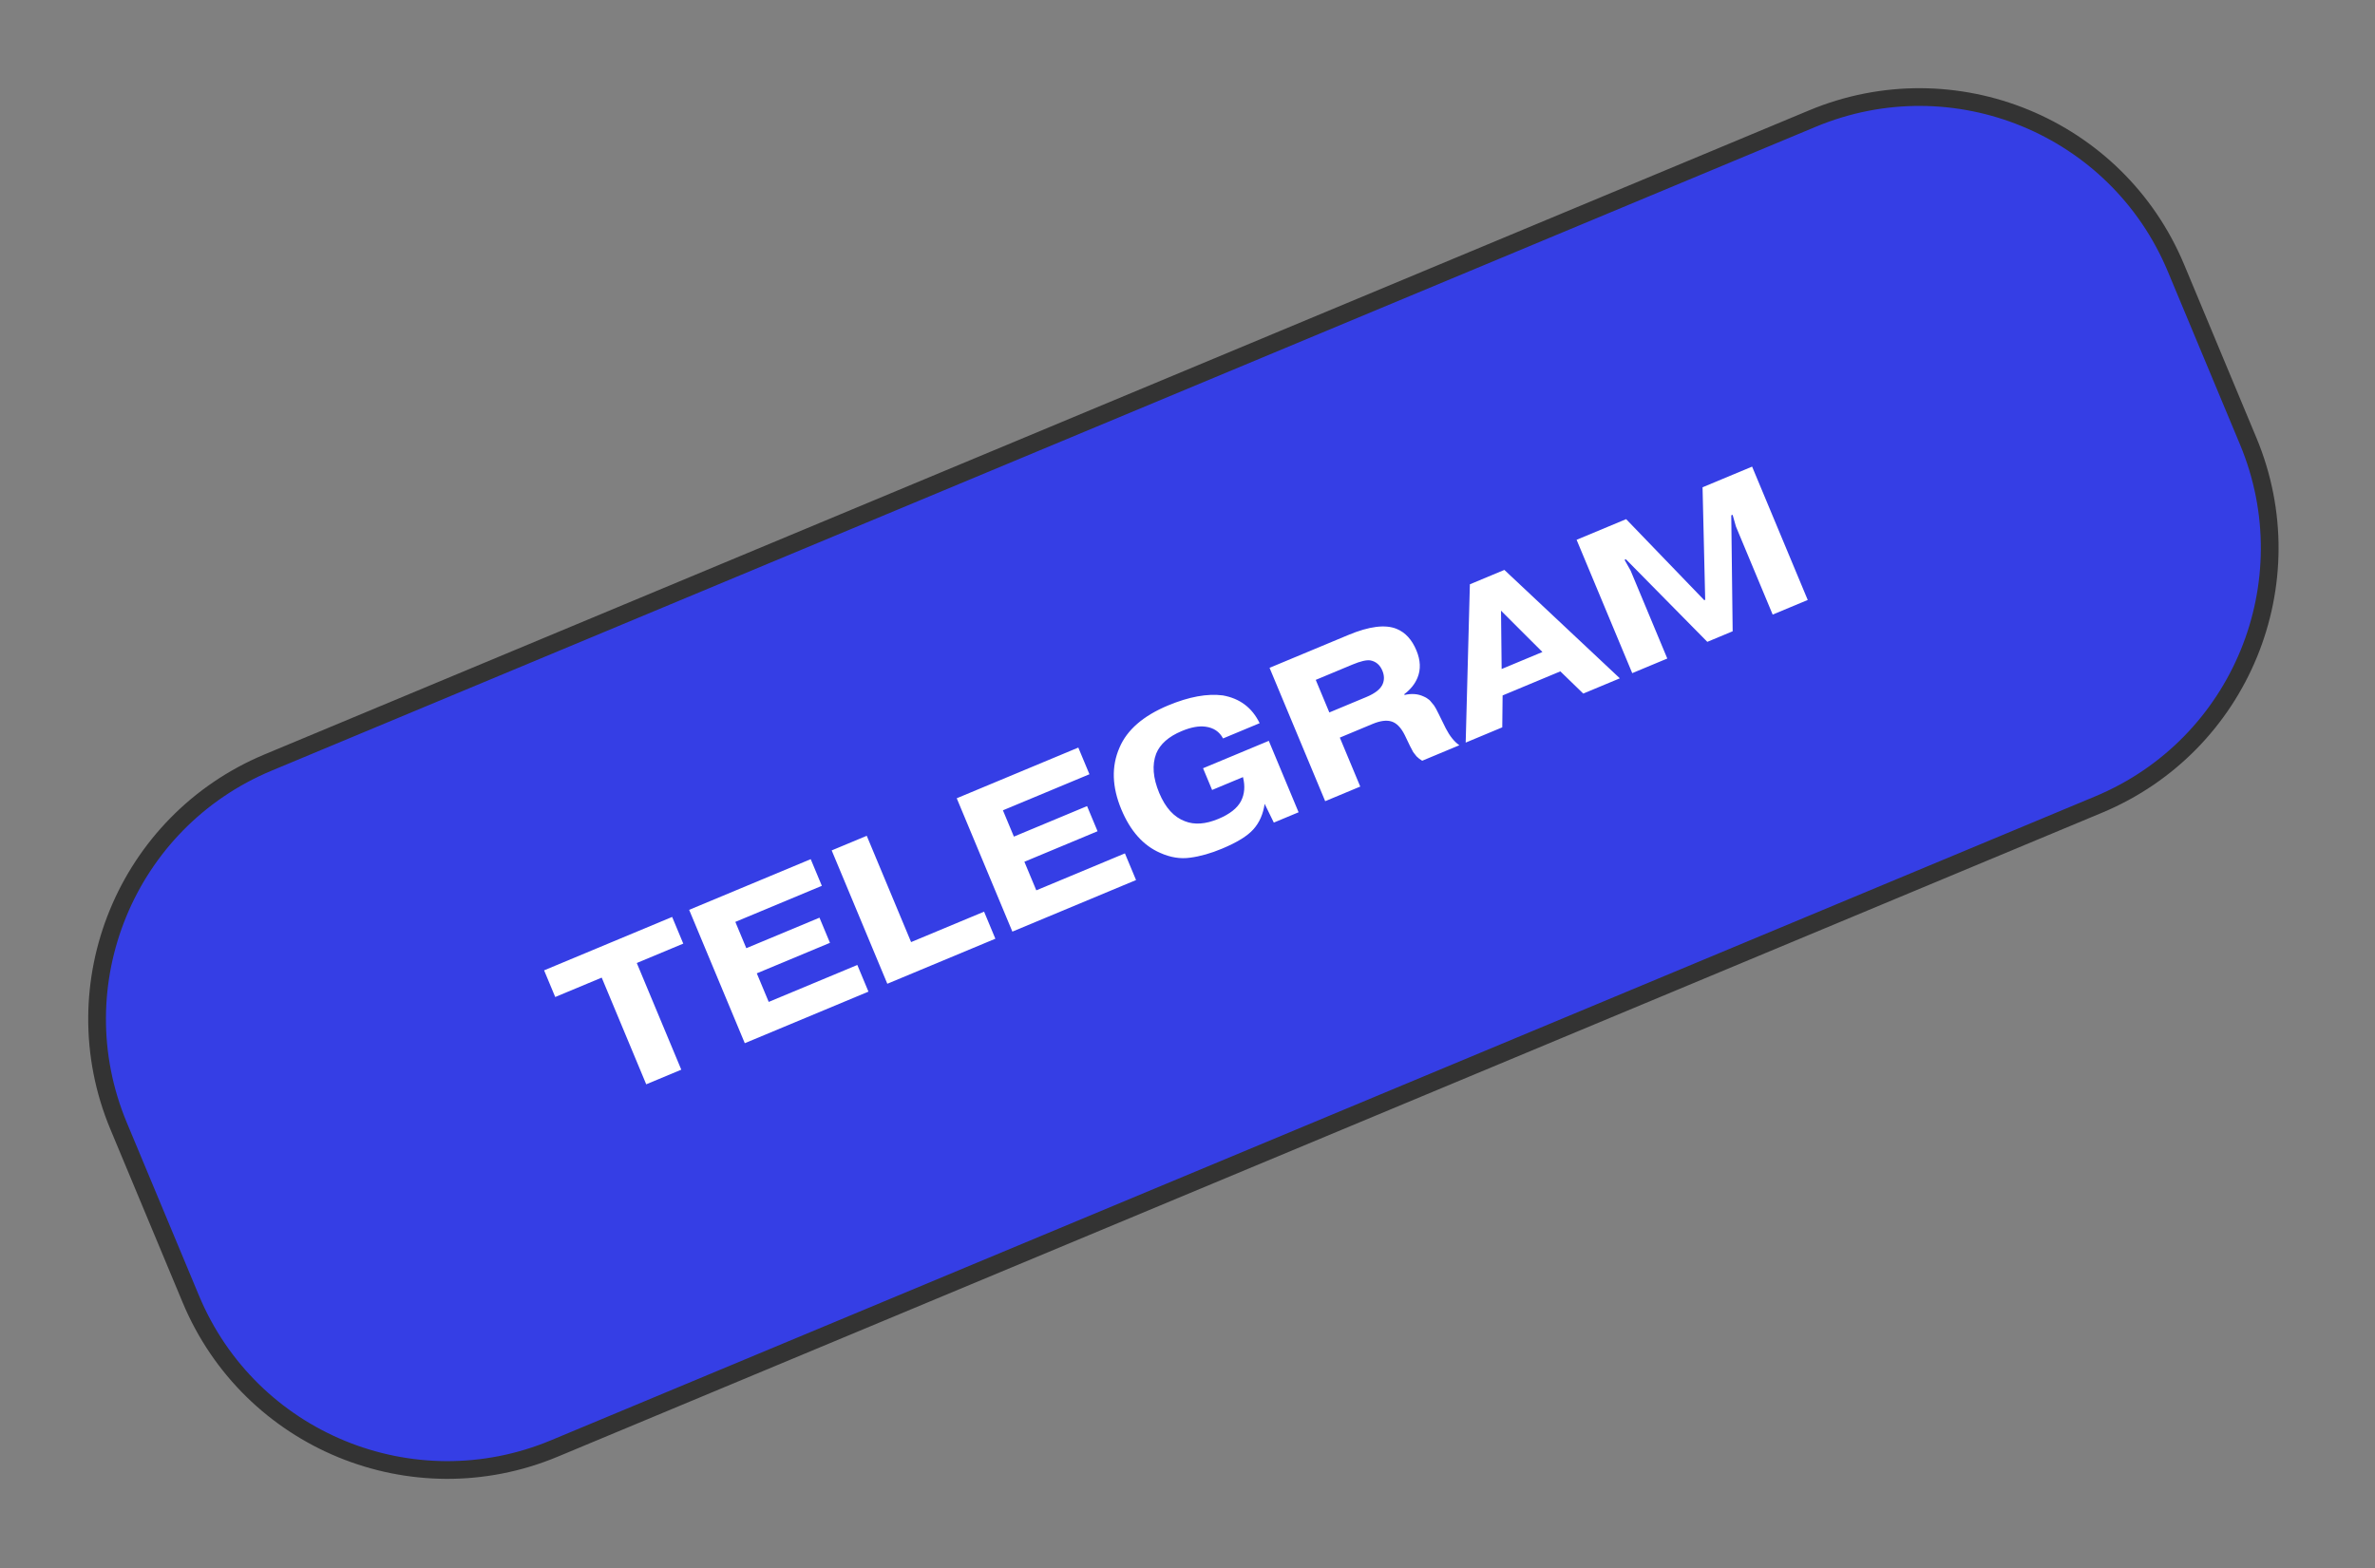
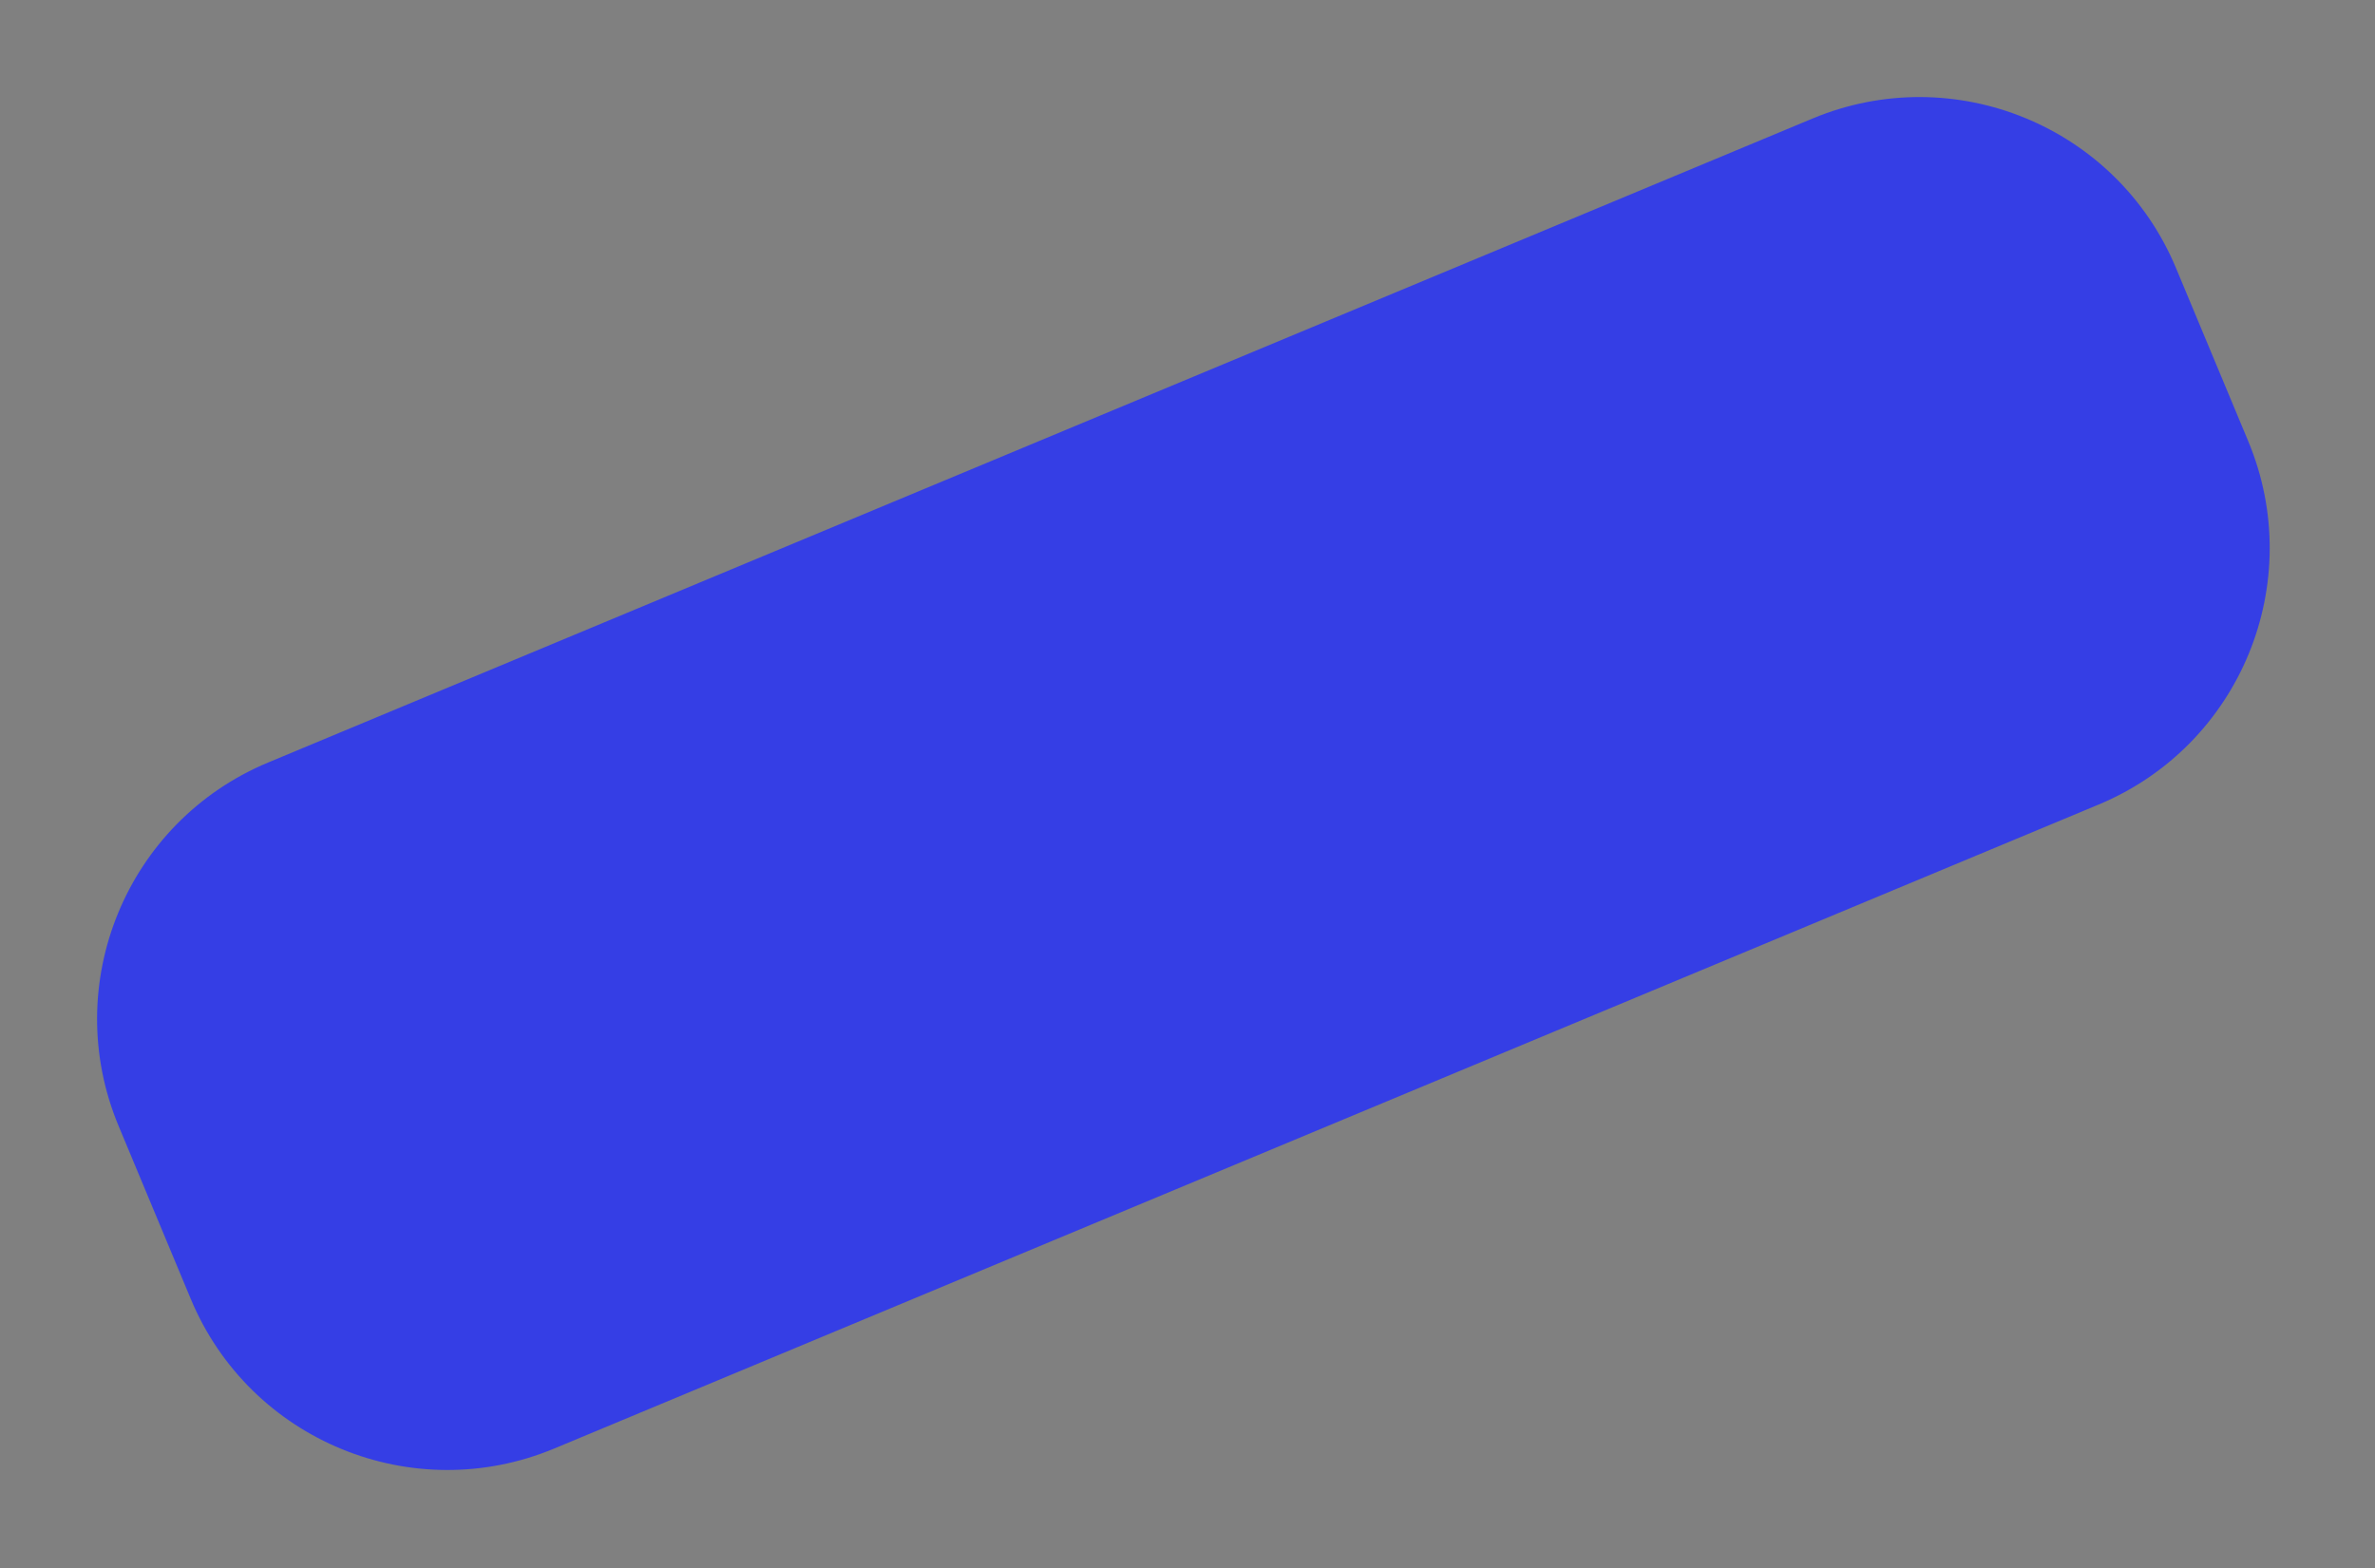
<svg xmlns="http://www.w3.org/2000/svg" width="268" height="177" viewBox="0 0 268 177" fill="none">
  <rect x="0" y="0" width="268" height="177" fill="#808080" stroke="none" />
  <path d="M204.528 13.38L30.25 86.071C14.266 92.738 6.713 111.1 13.38 127.084L21.533 146.63C28.2 162.614 46.562 170.167 62.546 163.5L236.824 90.809C252.808 84.142 260.361 65.779 253.694 49.795L245.542 30.25C238.875 14.266 220.512 6.713 204.528 13.38Z" fill="#353EE5" />
-   <path d="M204.528 13.38L30.25 86.071C14.266 92.738 6.713 111.1 13.38 127.084L21.533 146.63C28.2 162.614 46.562 170.167 62.546 163.5L236.824 90.809C252.808 84.142 260.361 65.779 253.694 49.795L245.542 30.25C238.875 14.266 220.512 6.713 204.528 13.38Z" stroke="#333333" stroke-width="2" />
-   <path d="M67.899 110.348L62.652 112.537L61.397 109.526L75.846 103.499L77.102 106.51L71.855 108.698L76.878 120.739L72.921 122.39L67.899 110.348ZM84.215 107.027L92.472 103.583L93.655 106.421L85.398 109.865L86.744 113.09L96.742 108.92L97.998 111.93L84.043 117.751L77.765 102.699L91.483 96.977L92.739 99.987L82.977 104.059L84.215 107.027ZM111.046 102.903L112.319 105.957L100.127 111.042L93.85 95.99L97.806 94.34L102.81 106.338L111.046 102.903ZM114.41 94.432L122.667 90.988L123.851 93.826L115.594 97.27L116.939 100.496L126.938 96.325L128.194 99.335L114.238 105.156L107.96 90.104L121.679 84.382L122.935 87.393L113.172 91.464L114.41 94.432ZM135.755 86.715L143.173 83.621L146.536 91.685L143.741 92.85L142.706 90.733C142.536 91.898 142.111 92.857 141.433 93.611C140.769 94.359 139.591 95.086 137.9 95.792C136.624 96.324 135.427 96.663 134.31 96.809C133.199 96.97 132.063 96.787 130.901 96.262C129.009 95.436 127.554 93.805 126.537 91.368C125.473 88.816 125.403 86.489 126.327 84.387C127.175 82.385 129.003 80.797 131.813 79.625C134.164 78.645 136.219 78.267 137.979 78.492C139.905 78.833 141.292 79.879 142.14 81.629L138.011 83.351C137.611 82.592 136.955 82.15 136.045 82.025C135.293 81.918 134.394 82.082 133.348 82.519C131.871 83.135 130.912 83.981 130.469 85.058C129.985 86.32 130.1 87.803 130.811 89.509C131.505 91.172 132.469 92.234 133.705 92.695C134.775 93.123 136.035 93.036 137.483 92.432C138.758 91.9 139.608 91.234 140.032 90.434C140.442 89.641 140.518 88.734 140.26 87.714L136.777 89.167L135.755 86.715ZM148.471 76.741L150.005 80.418L154.198 78.669C155.187 78.257 155.798 77.766 156.032 77.197C156.224 76.73 156.21 76.231 155.989 75.701C155.72 75.056 155.273 74.67 154.648 74.544C154.214 74.472 153.538 74.628 152.621 75.01L148.471 76.741ZM149.537 90.433L143.259 75.381L152.161 71.668C154.512 70.688 156.327 70.46 157.607 70.987C158.582 71.388 159.324 72.198 159.832 73.416C160.298 74.534 160.339 75.561 159.955 76.495C159.663 77.206 159.164 77.826 158.459 78.356L158.495 78.442C159.294 78.26 160.008 78.316 160.635 78.61C160.757 78.66 160.875 78.72 160.988 78.79C161.102 78.861 161.198 78.93 161.277 78.998C161.356 79.066 161.433 79.152 161.51 79.254C161.601 79.351 161.668 79.432 161.713 79.498C161.765 79.543 161.825 79.628 161.894 79.751C161.976 79.868 162.029 79.955 162.053 80.012C162.077 80.07 162.126 80.167 162.2 80.304C162.274 80.442 162.32 80.532 162.338 80.575L163.154 82.229C163.597 83.088 164.104 83.718 164.675 84.119L160.482 85.868C160.234 85.719 160.023 85.554 159.847 85.375C159.68 85.176 159.555 85.018 159.473 84.9C159.398 84.763 159.275 84.528 159.103 84.196L158.518 82.976C158.102 82.14 157.612 81.629 157.046 81.444C156.481 81.259 155.761 81.349 154.887 81.714L151.189 83.257L153.494 88.783L149.537 90.433ZM169.449 75.514L174.05 73.595L169.378 68.93L169.449 75.514ZM169.557 78.498L169.519 82.098L165.391 83.82L165.864 65.952L169.756 64.329L182.786 76.565L178.658 78.287L176.073 75.78L169.557 78.498ZM192.657 72.448L183.469 63.128L183.318 63.191L183.998 64.397L188.141 74.331L184.185 75.981L177.907 60.93L183.497 58.598L192.311 67.745L192.418 67.7L192.12 55.001L197.711 52.669L203.989 67.721L200.032 69.371L195.889 59.437L195.51 58.106L195.359 58.169L195.517 71.255L192.657 72.448Z" fill="white" />
</svg>